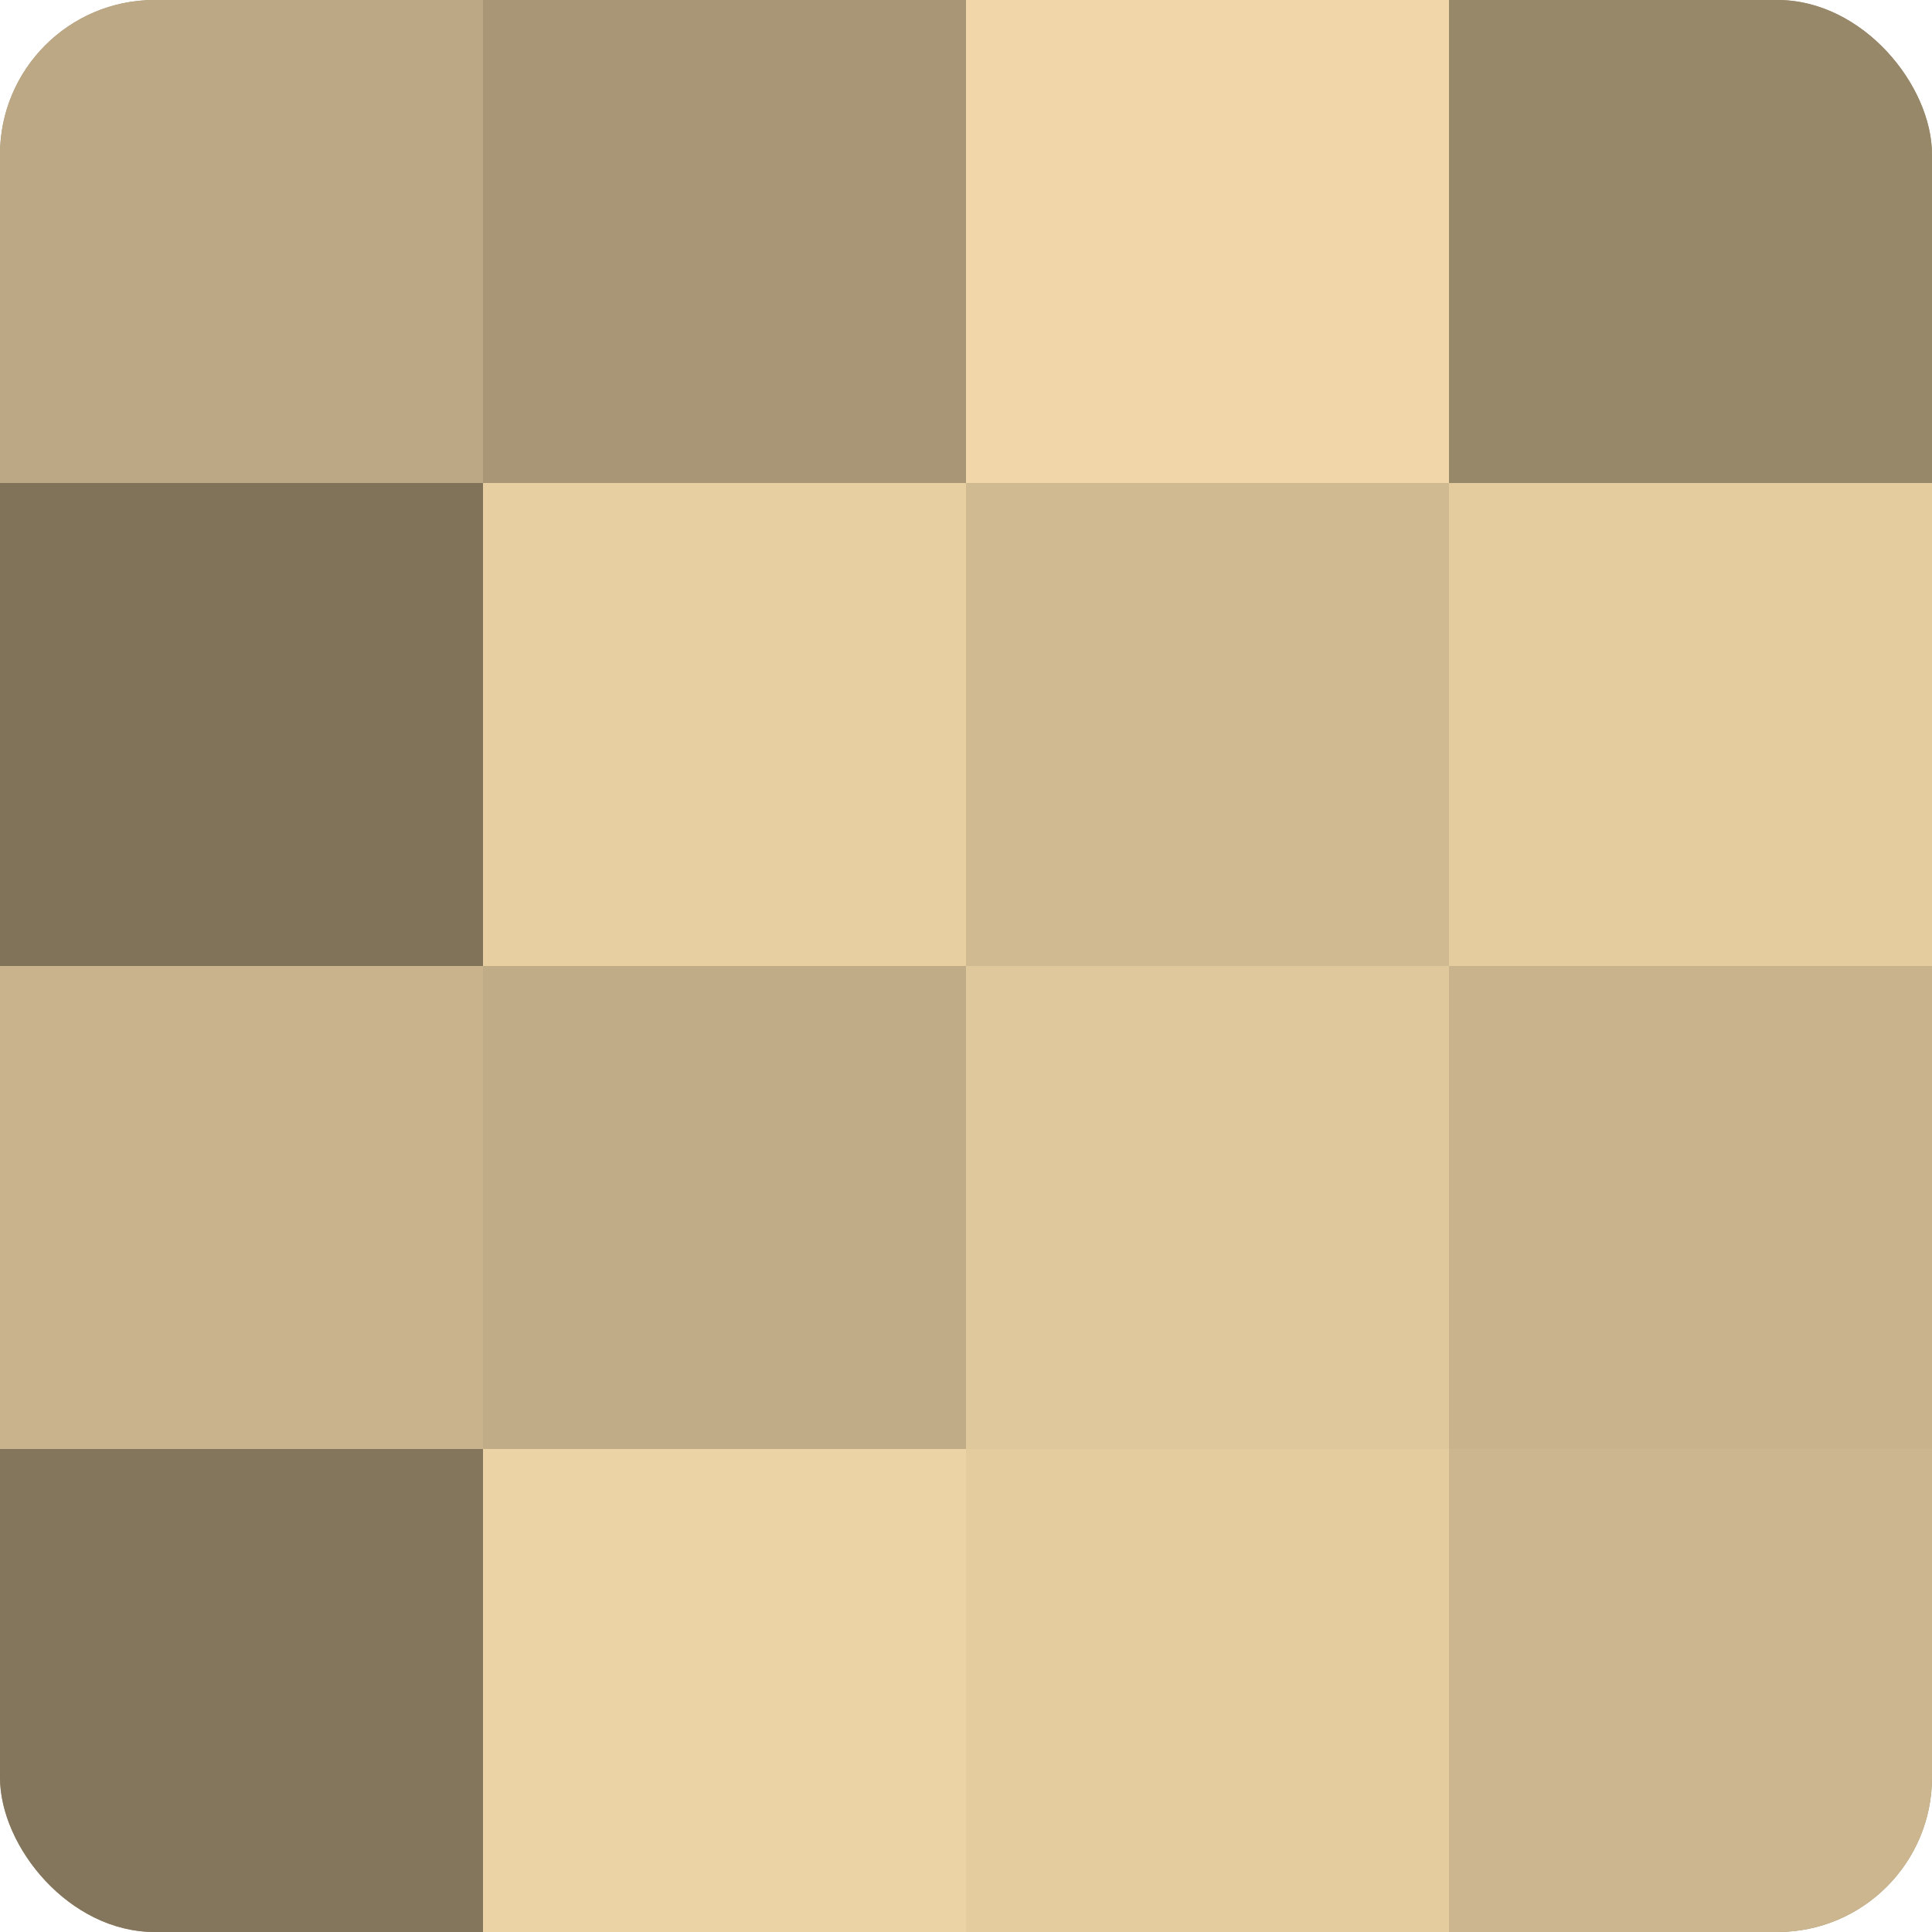
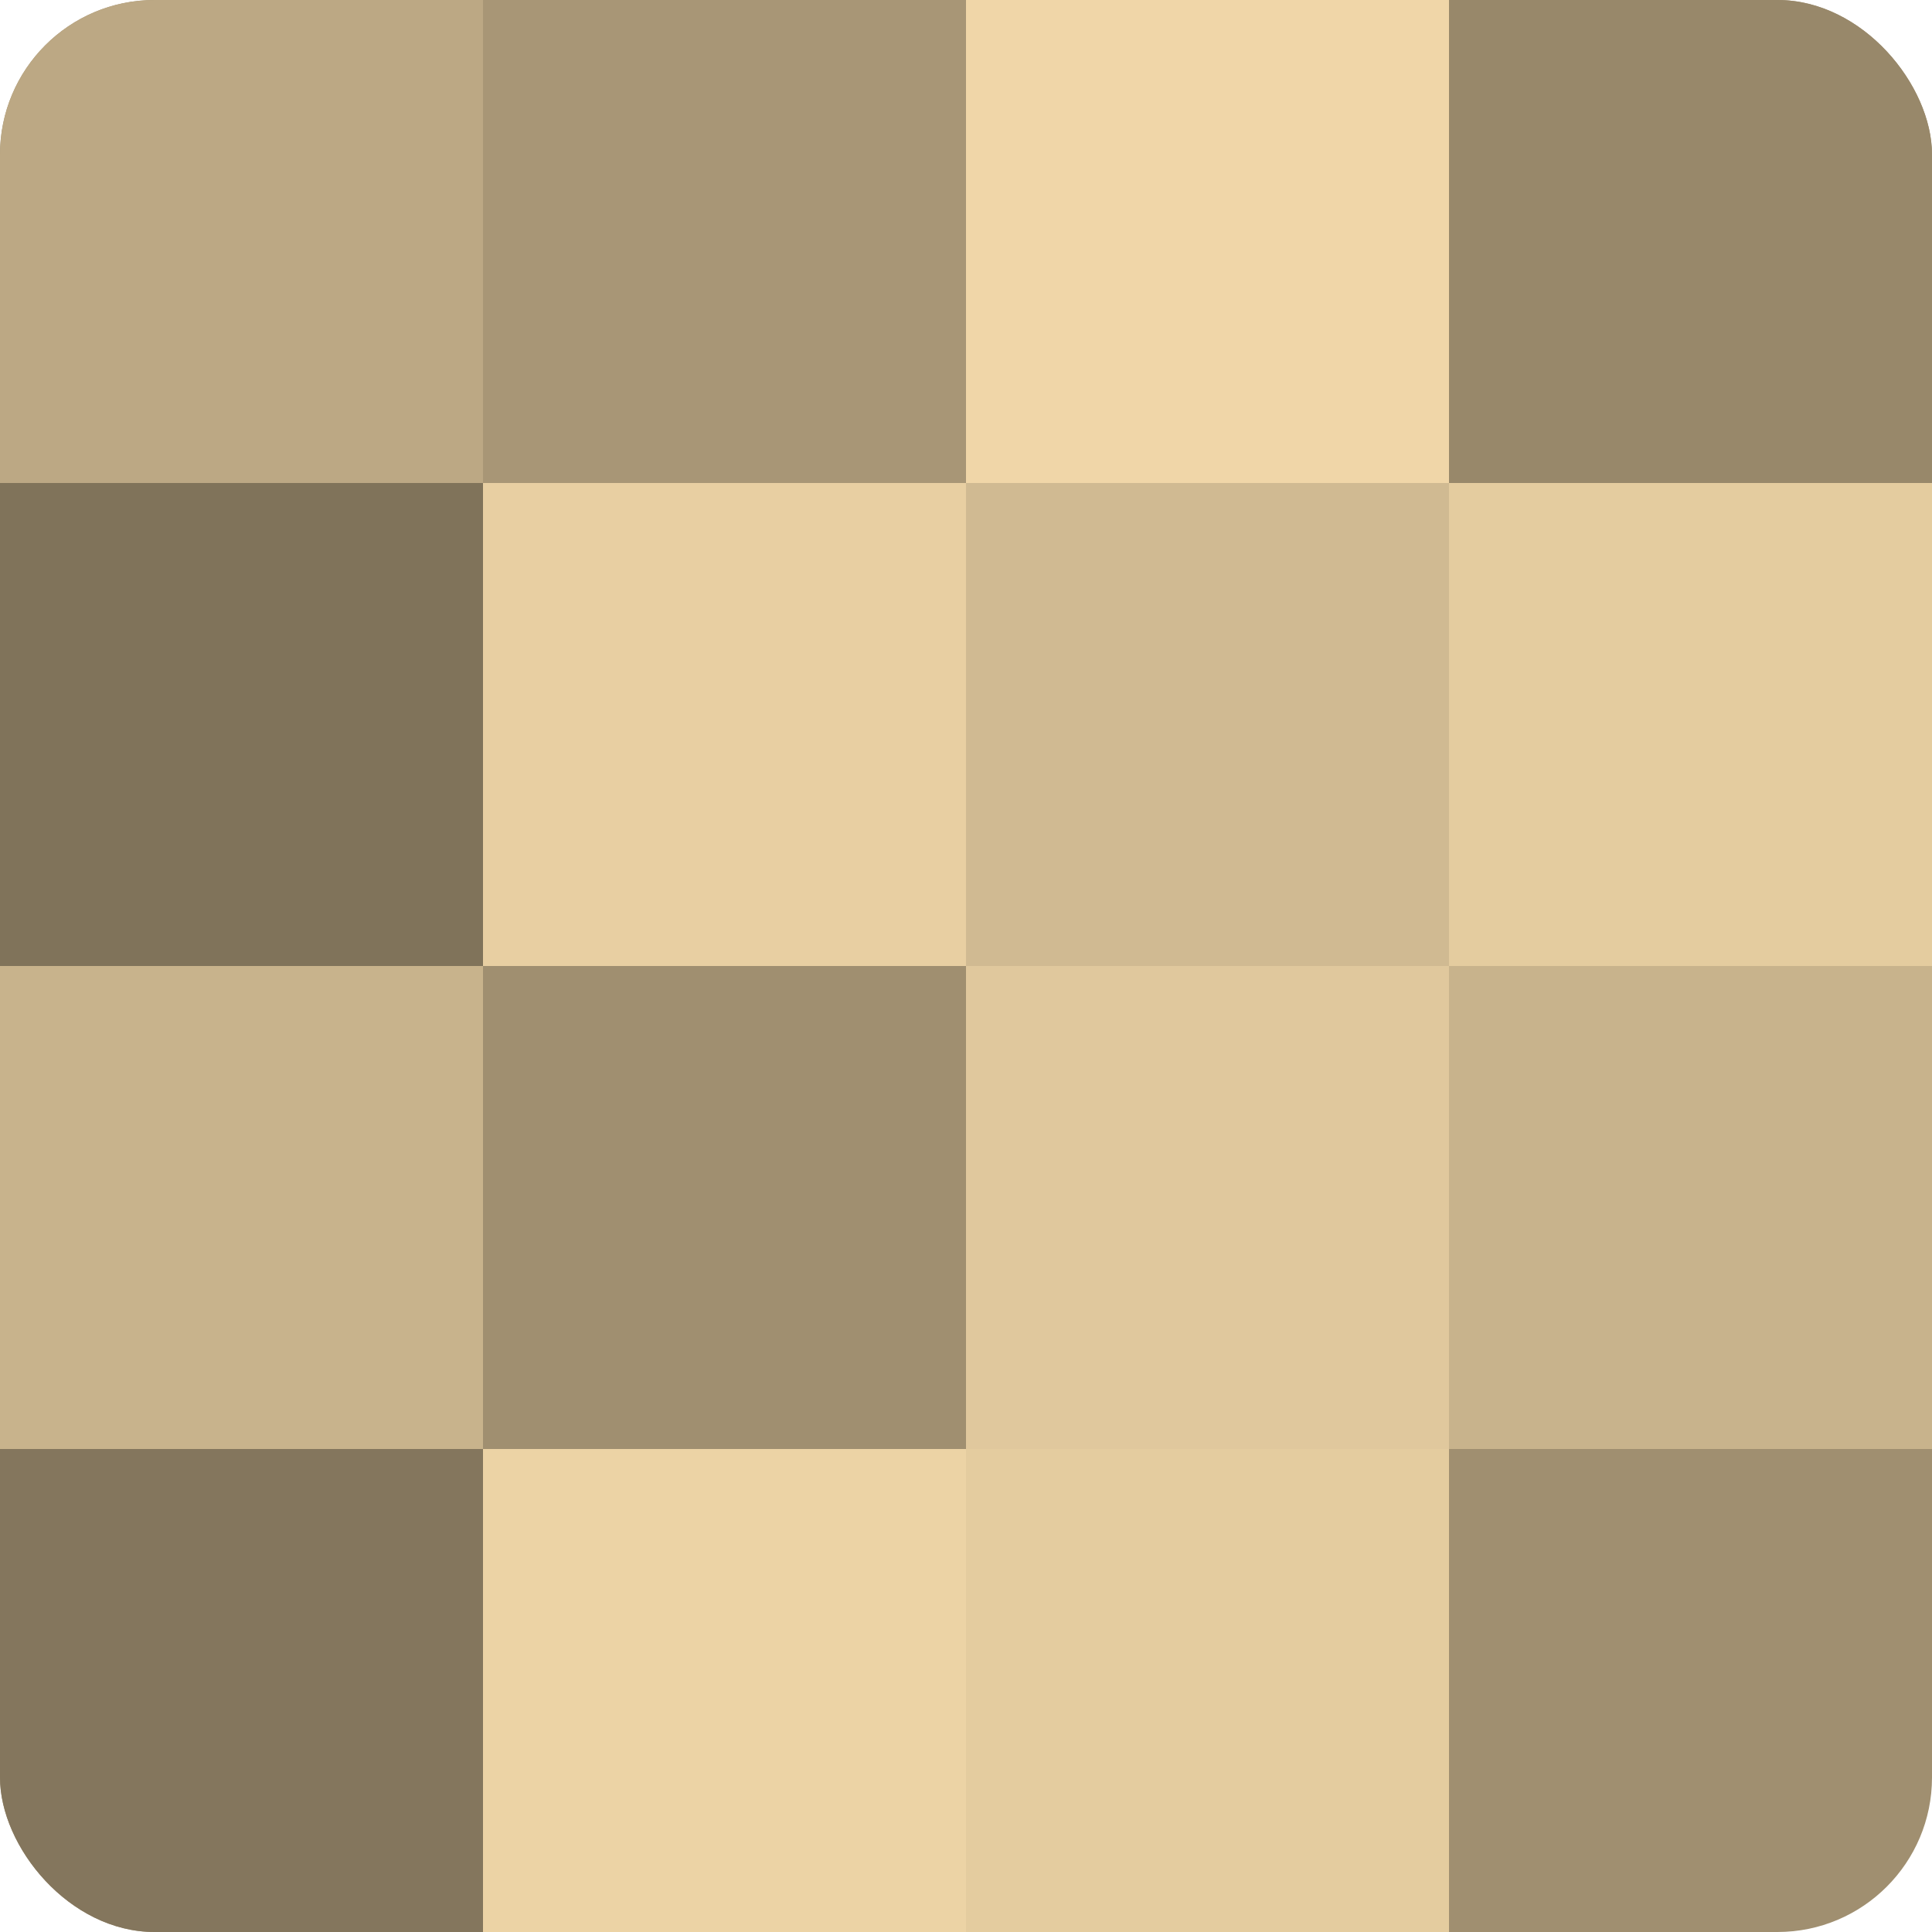
<svg xmlns="http://www.w3.org/2000/svg" width="60" height="60" viewBox="0 0 100 100" preserveAspectRatio="xMidYMid meet">
  <defs>
    <clipPath id="c" width="100" height="100">
      <rect width="100" height="100" rx="8" ry="8" />
    </clipPath>
  </defs>
  <g clip-path="url(#c)">
    <rect width="100" height="100" fill="#a08f70" />
    <rect width="25" height="25" fill="#bca884" />
    <rect y="25" width="25" height="25" fill="#80735a" />
    <rect y="50" width="25" height="25" fill="#c8b38c" />
    <rect y="75" width="25" height="25" fill="#84765d" />
    <rect x="25" width="25" height="25" fill="#a89676" />
    <rect x="25" y="25" width="25" height="25" fill="#e8cfa2" />
-     <rect x="25" y="50" width="25" height="25" fill="#c0ac86" />
    <rect x="25" y="75" width="25" height="25" fill="#ecd3a5" />
    <rect x="50" width="25" height="25" fill="#f0d6a8" />
    <rect x="50" y="25" width="25" height="25" fill="#d0ba92" />
    <rect x="50" y="50" width="25" height="25" fill="#e0c89d" />
    <rect x="50" y="75" width="25" height="25" fill="#e4cc9f" />
    <rect x="75" width="25" height="25" fill="#98886a" />
    <rect x="75" y="25" width="25" height="25" fill="#e4cc9f" />
    <rect x="75" y="50" width="25" height="25" fill="#c8b38c" />
-     <rect x="75" y="75" width="25" height="25" fill="#ccb68f" />
  </g>
</svg>